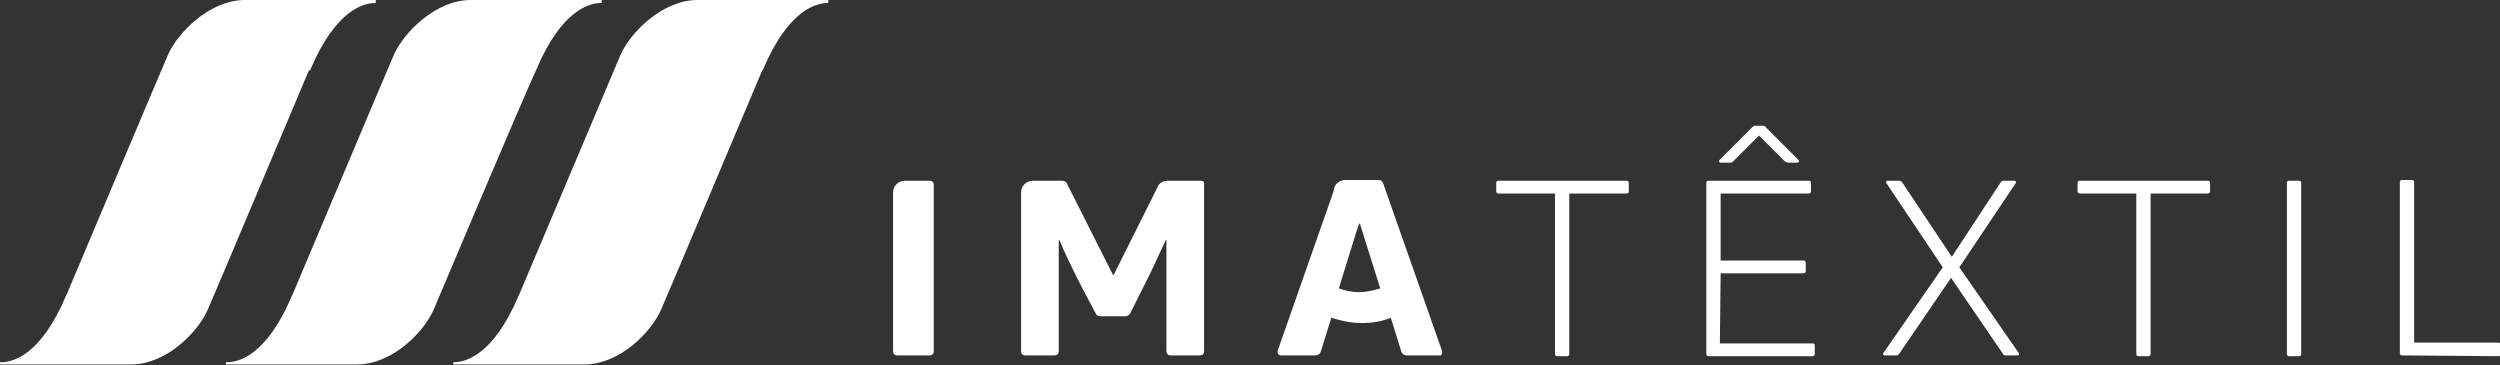
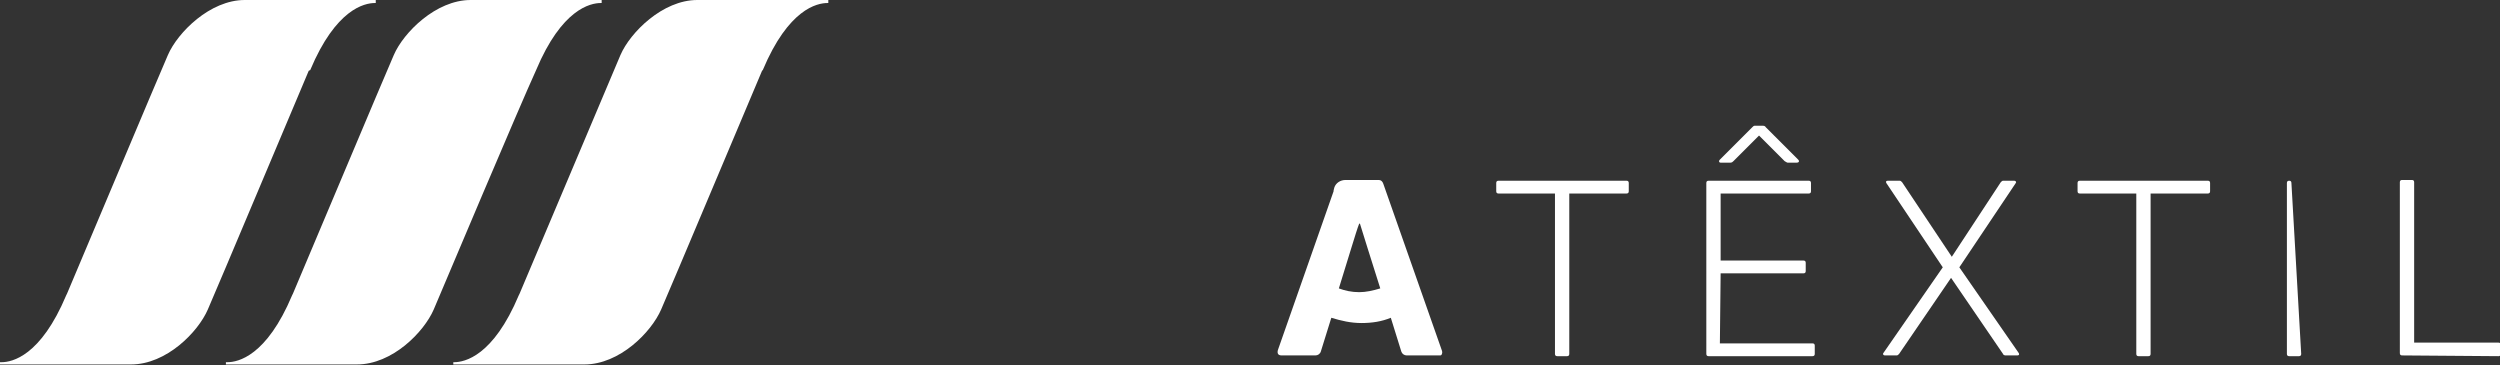
<svg xmlns="http://www.w3.org/2000/svg" version="1.1" id="Capa_1" x="0px" y="0px" width="332px" height="48.5px" viewBox="0 0 332 48.5" style="enable-background:new 0 0 332 48.5;" xml:space="preserve">
  <rect x="0" y="0" width="332" height="48.5" fill="#333333" stroke="none" />
  <style type="text/css">
	.st0{fill:#FFFFFF;}
</style>
  <g id="Layer_0_copy_xA0_Imagem_1_">
</g>
  <path class="st0" d="M92.6,0C88,0,83.7,4.3,82.4,7.3C81,10.6,71,34.3,69,39l-0.1,0.2c-3.4,8.1-7.2,8.9-8.6,8.9h-0.1v0.3h17.4  c4.7,0,8.9-4.3,10.2-7.3c1.4-3.2,11.4-27,13.4-31.7l0.1-0.1c3.4-8.1,7.2-8.9,8.6-8.9h0.1V0H92.6z" />
  <path class="st0" d="M71.2,9.3c3.4-8.1,7.2-8.9,8.6-8.9h0.1V0H62.5c-4.6,0-8.9,4.3-10.2,7.3c-1.4,3.2-11.4,27-13.4,31.7l-0.1,0.2  c-3.4,8.1-7.2,8.9-8.6,8.9H30v0.3h17.4c4.7,0,8.9-4.3,10.2-7.3C59,37.8,69,14.1,71.2,9.3L71.2,9.3z" />
  <path class="st0" d="M41.2,9.3c3.4-8.1,7.2-8.9,8.6-8.9h0.1V0H32.5c-4.6,0-8.9,4.3-10.2,7.3c-1.4,3.2-11.4,27-13.4,31.7l-0.1,0.2  c-3.4,8.1-7.2,8.9-8.6,8.9H0v0.3h17.4c4.7,0,8.9-4.3,10.2-7.3C29,37.9,39,14.1,41,9.4L41.2,9.3z" />
  <g>
-     <path class="st0" d="M123.4,24h-3.2c-0.9,0-1.6,0.7-1.6,1.5v21.1c0,0.4,0.2,0.6,0.6,0.6h4.2c0.4,0,0.6-0.2,0.6-0.6V24.5   C124,24.2,123.8,24,123.4,24" />
-     <path class="st0" d="M159.4,24h-4.3c-0.6,0-1.2,0.3-1.4,0.9l-5.8,11.6h-0.1l-6.1-12.1c-0.1-0.3-0.4-0.4-0.7-0.4h-3.8   c-0.9,0-1.6,0.7-1.6,1.5v21.1c0,0.4,0.2,0.6,0.6,0.6h3.8c0.4,0,0.6-0.2,0.6-0.6v-4.3c0-3,0-10.4,0-10.4h0.1c0.6,1.5,2,4.4,3.1,6.5   l1.7,3.2c0.1,0.3,0.4,0.4,0.7,0.4h3.2c0.3,0,0.5-0.1,0.7-0.4l1.6-3.2c1.1-2.1,2.4-5,3.1-6.5h0.1c0,0,0,7.5,0,10.4v4.3   c0,0.4,0.2,0.6,0.6,0.6h3.8c0.4,0,0.6-0.2,0.6-0.6V24.5C160,24.2,159.8,24,159.4,24" />
    <path class="st0" d="M191.5,46.6l-7.8-22.2c-0.1-0.3-0.3-0.5-0.6-0.5h-4.4c-0.7,0-1.3,0.4-1.5,1l-0.1,0.4c0,0.1,0,0.1,0,0.1l0,0   l-7.4,21.1c-0.1,0.4,0,0.7,0.5,0.7h4.5c0.3,0,0.6-0.2,0.7-0.5c0,0,0.6-1.9,1.4-4.5c1.3,0.4,2.6,0.7,4,0.7s2.7-0.2,3.9-0.7   c0.8,2.6,1.4,4.5,1.4,4.5c0.1,0.3,0.4,0.5,0.7,0.5h4.5C191.4,47.2,191.6,47,191.5,46.6 M180.5,38.8c-1,0-1.9-0.2-2.7-0.5   c1.2-3.8,2.3-7.6,2.7-8.6h0.1c0.3,1,1.5,4.8,2.7,8.6C182.3,38.6,181.4,38.8,180.5,38.8" />
  </g>
  <g>
    <path class="st0" d="M216,24c0.2,0,0.3,0.1,0.3,0.3v1.1c0,0.2-0.1,0.3-0.3,0.3h-7.6V47c0,0.2-0.1,0.3-0.3,0.3h-1.3   c-0.2,0-0.3-0.1-0.3-0.3V25.7H199c-0.2,0-0.3-0.1-0.3-0.3v-1.1c0-0.2,0.1-0.3,0.3-0.3C199,24,216,24,216,24z" />
    <path class="st0" d="M228.4,45.6h12.3c0.2,0,0.3,0.1,0.3,0.3V47c0,0.2-0.1,0.3-0.3,0.3h-13.8c-0.2,0-0.3-0.1-0.3-0.3V24.3   c0-0.2,0.1-0.3,0.3-0.3h13.3c0.2,0,0.3,0.1,0.3,0.3v1.1c0,0.2-0.1,0.3-0.3,0.3h-11.7v8.9h11c0.2,0,0.3,0.1,0.3,0.3V36   c0,0.2-0.1,0.3-0.3,0.3h-11L228.4,45.6z M228.5,21.6c-0.2,0-0.3-0.2-0.1-0.4l4.3-4.3c0.1-0.1,0.2-0.2,0.3-0.2h1.1   c0.1,0,0.3,0,0.4,0.2l4.3,4.3c0.2,0.2,0.1,0.4-0.2,0.4h-1.2c-0.1,0-0.2-0.1-0.4-0.2l-3.4-3.4l-3.4,3.4c-0.1,0.1-0.2,0.2-0.4,0.2   H228.5z" />
    <path class="st0" d="M268.1,46.9c0.1,0.2,0,0.3-0.2,0.3h-1.6c-0.1,0-0.3-0.1-0.3-0.2l-6.9-10.1L252.2,47c-0.1,0.1-0.2,0.2-0.3,0.2   h-1.6c-0.2,0-0.3-0.2-0.2-0.3l7.9-11.4l-7.5-11.2c-0.1-0.2,0-0.3,0.2-0.3h1.6c0.1,0,0.2,0.1,0.3,0.2l6.6,9.9l6.5-9.9   c0.1-0.1,0.2-0.2,0.3-0.2h1.5c0.2,0,0.3,0.2,0.2,0.3l-7.5,11.2L268.1,46.9z" />
    <path class="st0" d="M293.2,24c0.2,0,0.3,0.1,0.3,0.3v1.1c0,0.2-0.1,0.3-0.3,0.3h-7.6V47c0,0.2-0.1,0.3-0.3,0.3H284   c-0.2,0-0.3-0.1-0.3-0.3V25.7h-7.5c-0.2,0-0.3-0.1-0.3-0.3v-1.1c0-0.2,0.1-0.3,0.3-0.3C276.2,24,293.2,24,293.2,24z" />
-     <path class="st0" d="M305.6,47c0,0.2-0.1,0.3-0.3,0.3H304c-0.2,0-0.3-0.1-0.3-0.3V24.3c0-0.2,0.1-0.3,0.3-0.3h1.3   c0.2,0,0.3,0.1,0.3,0.3L305.6,47L305.6,47z" />
+     <path class="st0" d="M305.6,47c0,0.2-0.1,0.3-0.3,0.3H304c-0.2,0-0.3-0.1-0.3-0.3V24.3c0-0.2,0.1-0.3,0.3-0.3c0.2,0,0.3,0.1,0.3,0.3L305.6,47L305.6,47z" />
    <path class="st0" d="M319,47.2c-0.2,0-0.3-0.1-0.3-0.3V24.2c0-0.2,0.1-0.3,0.3-0.3h1.3c0.2,0,0.3,0.1,0.3,0.3v21.3h11.2   c0.2,0,0.3,0.1,0.3,0.3V47c0,0.2-0.1,0.3-0.3,0.3L319,47.2L319,47.2z" />
  </g>
</svg>